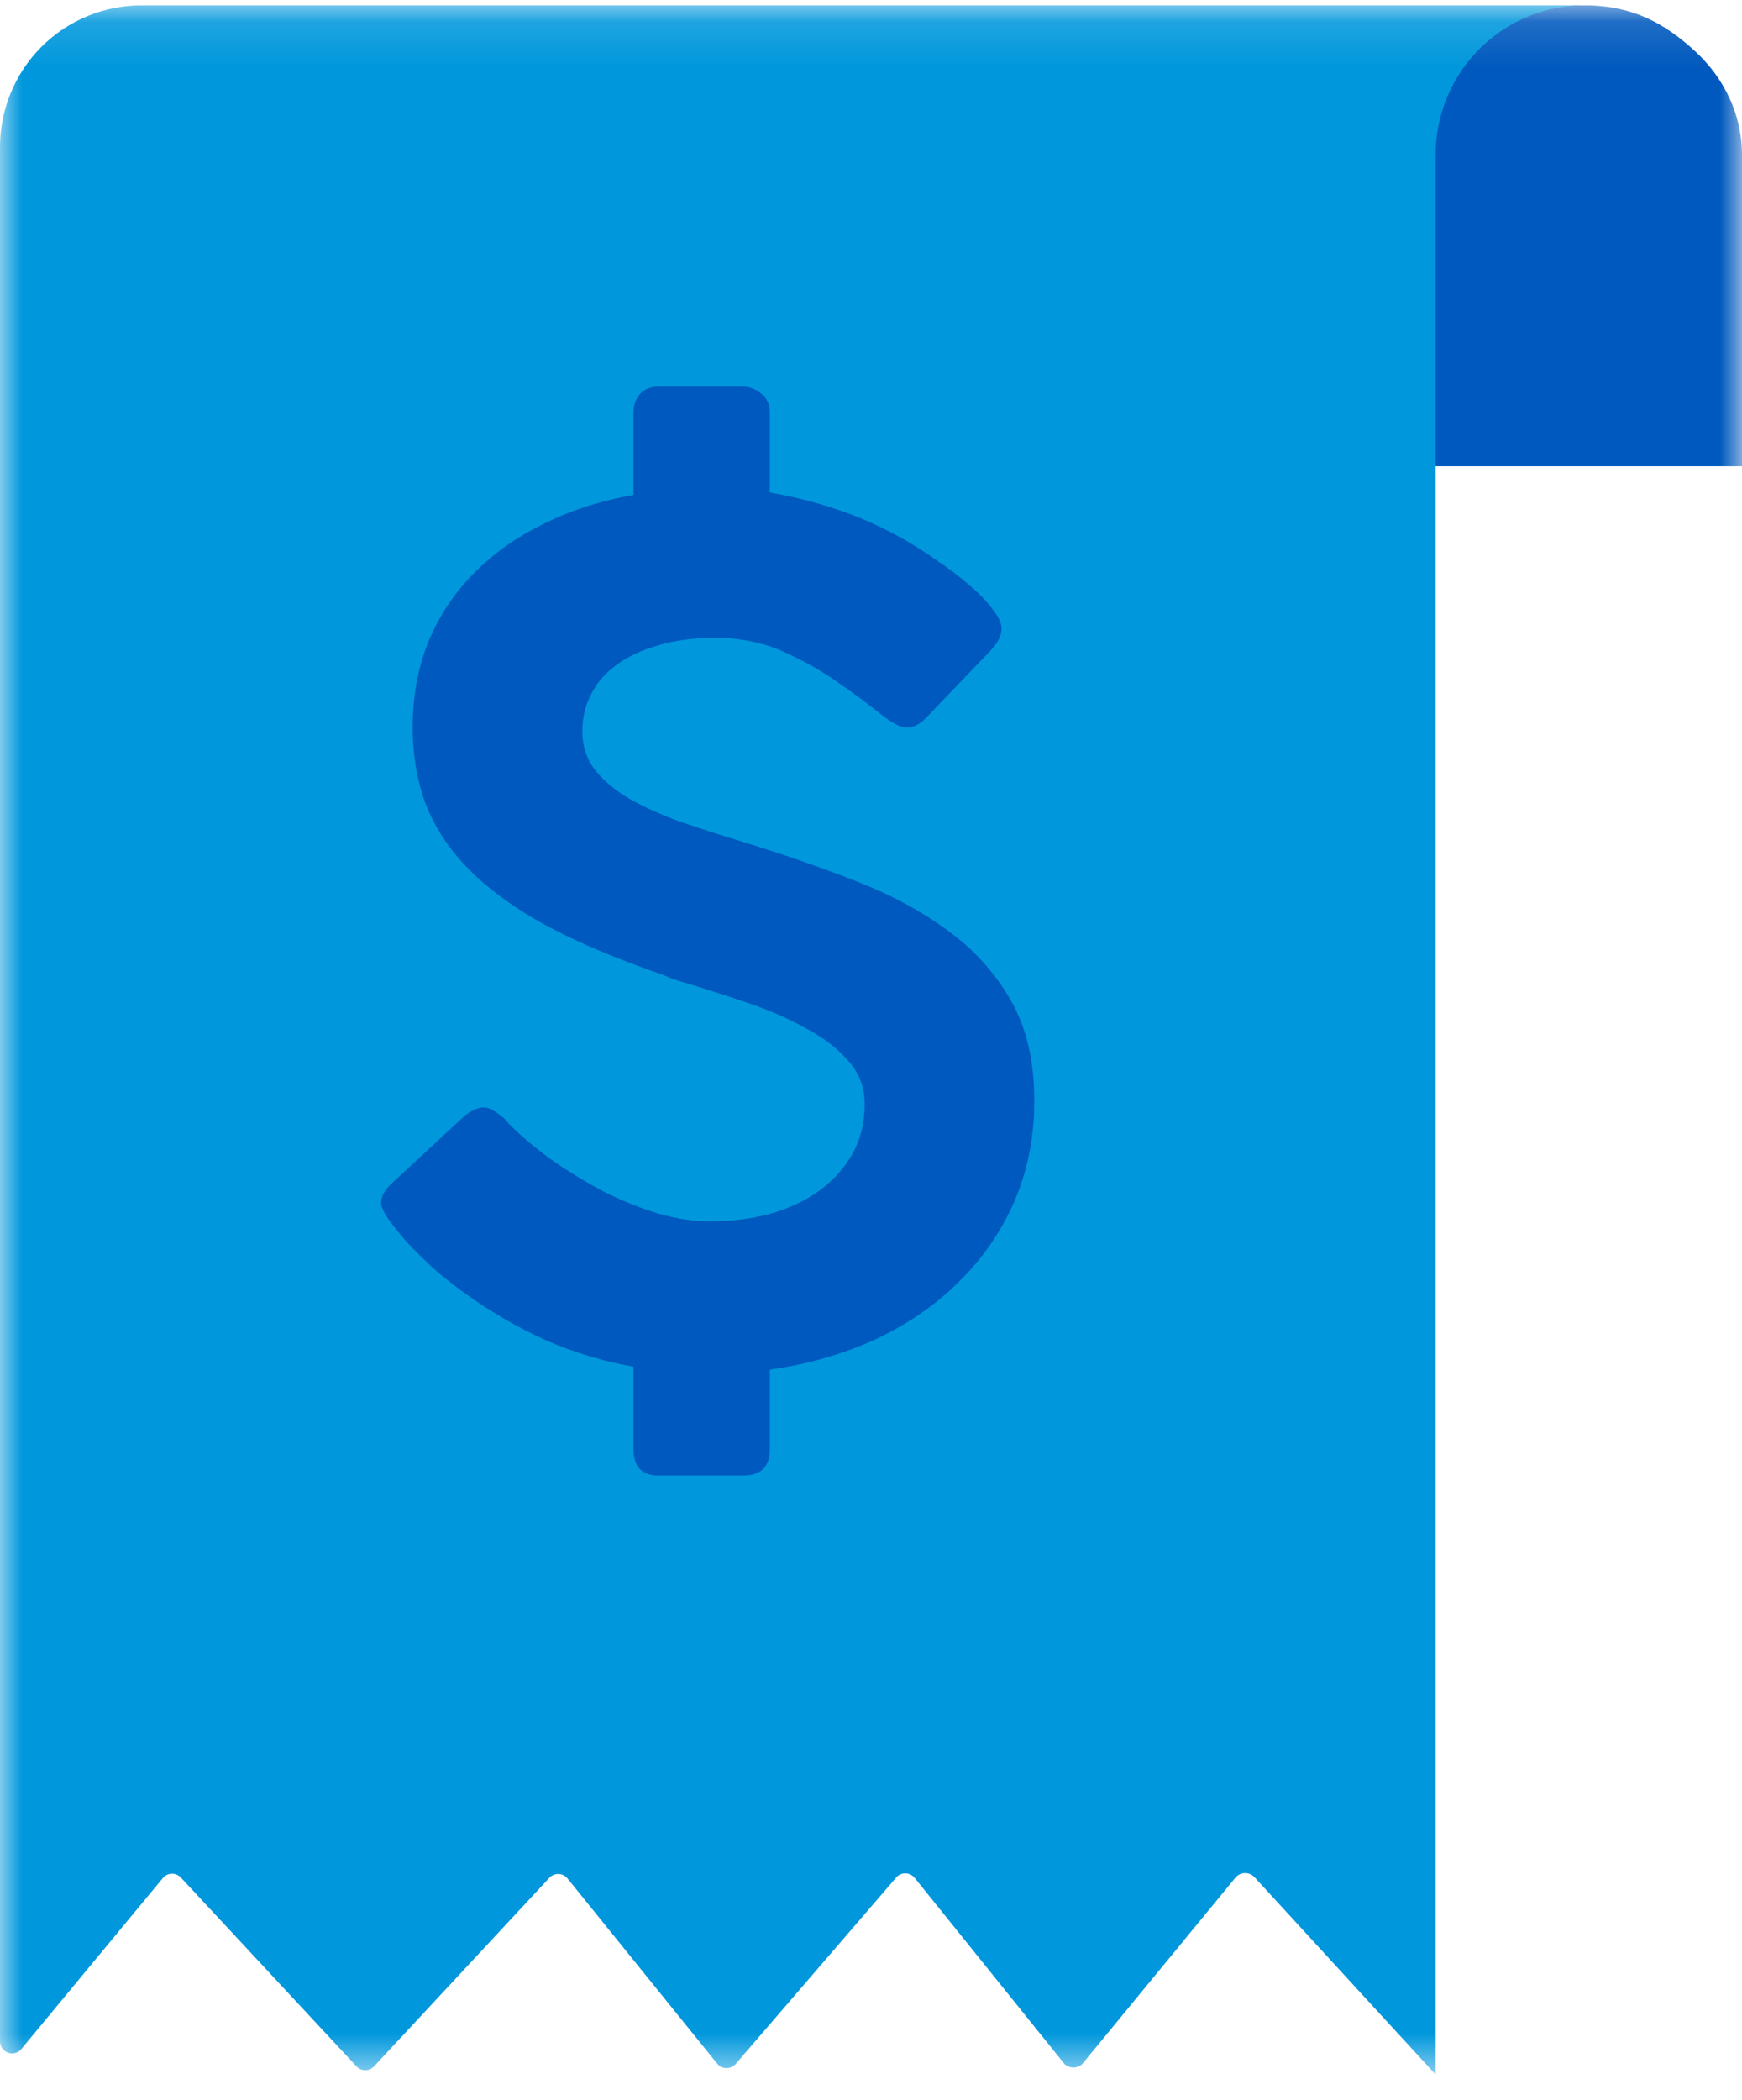
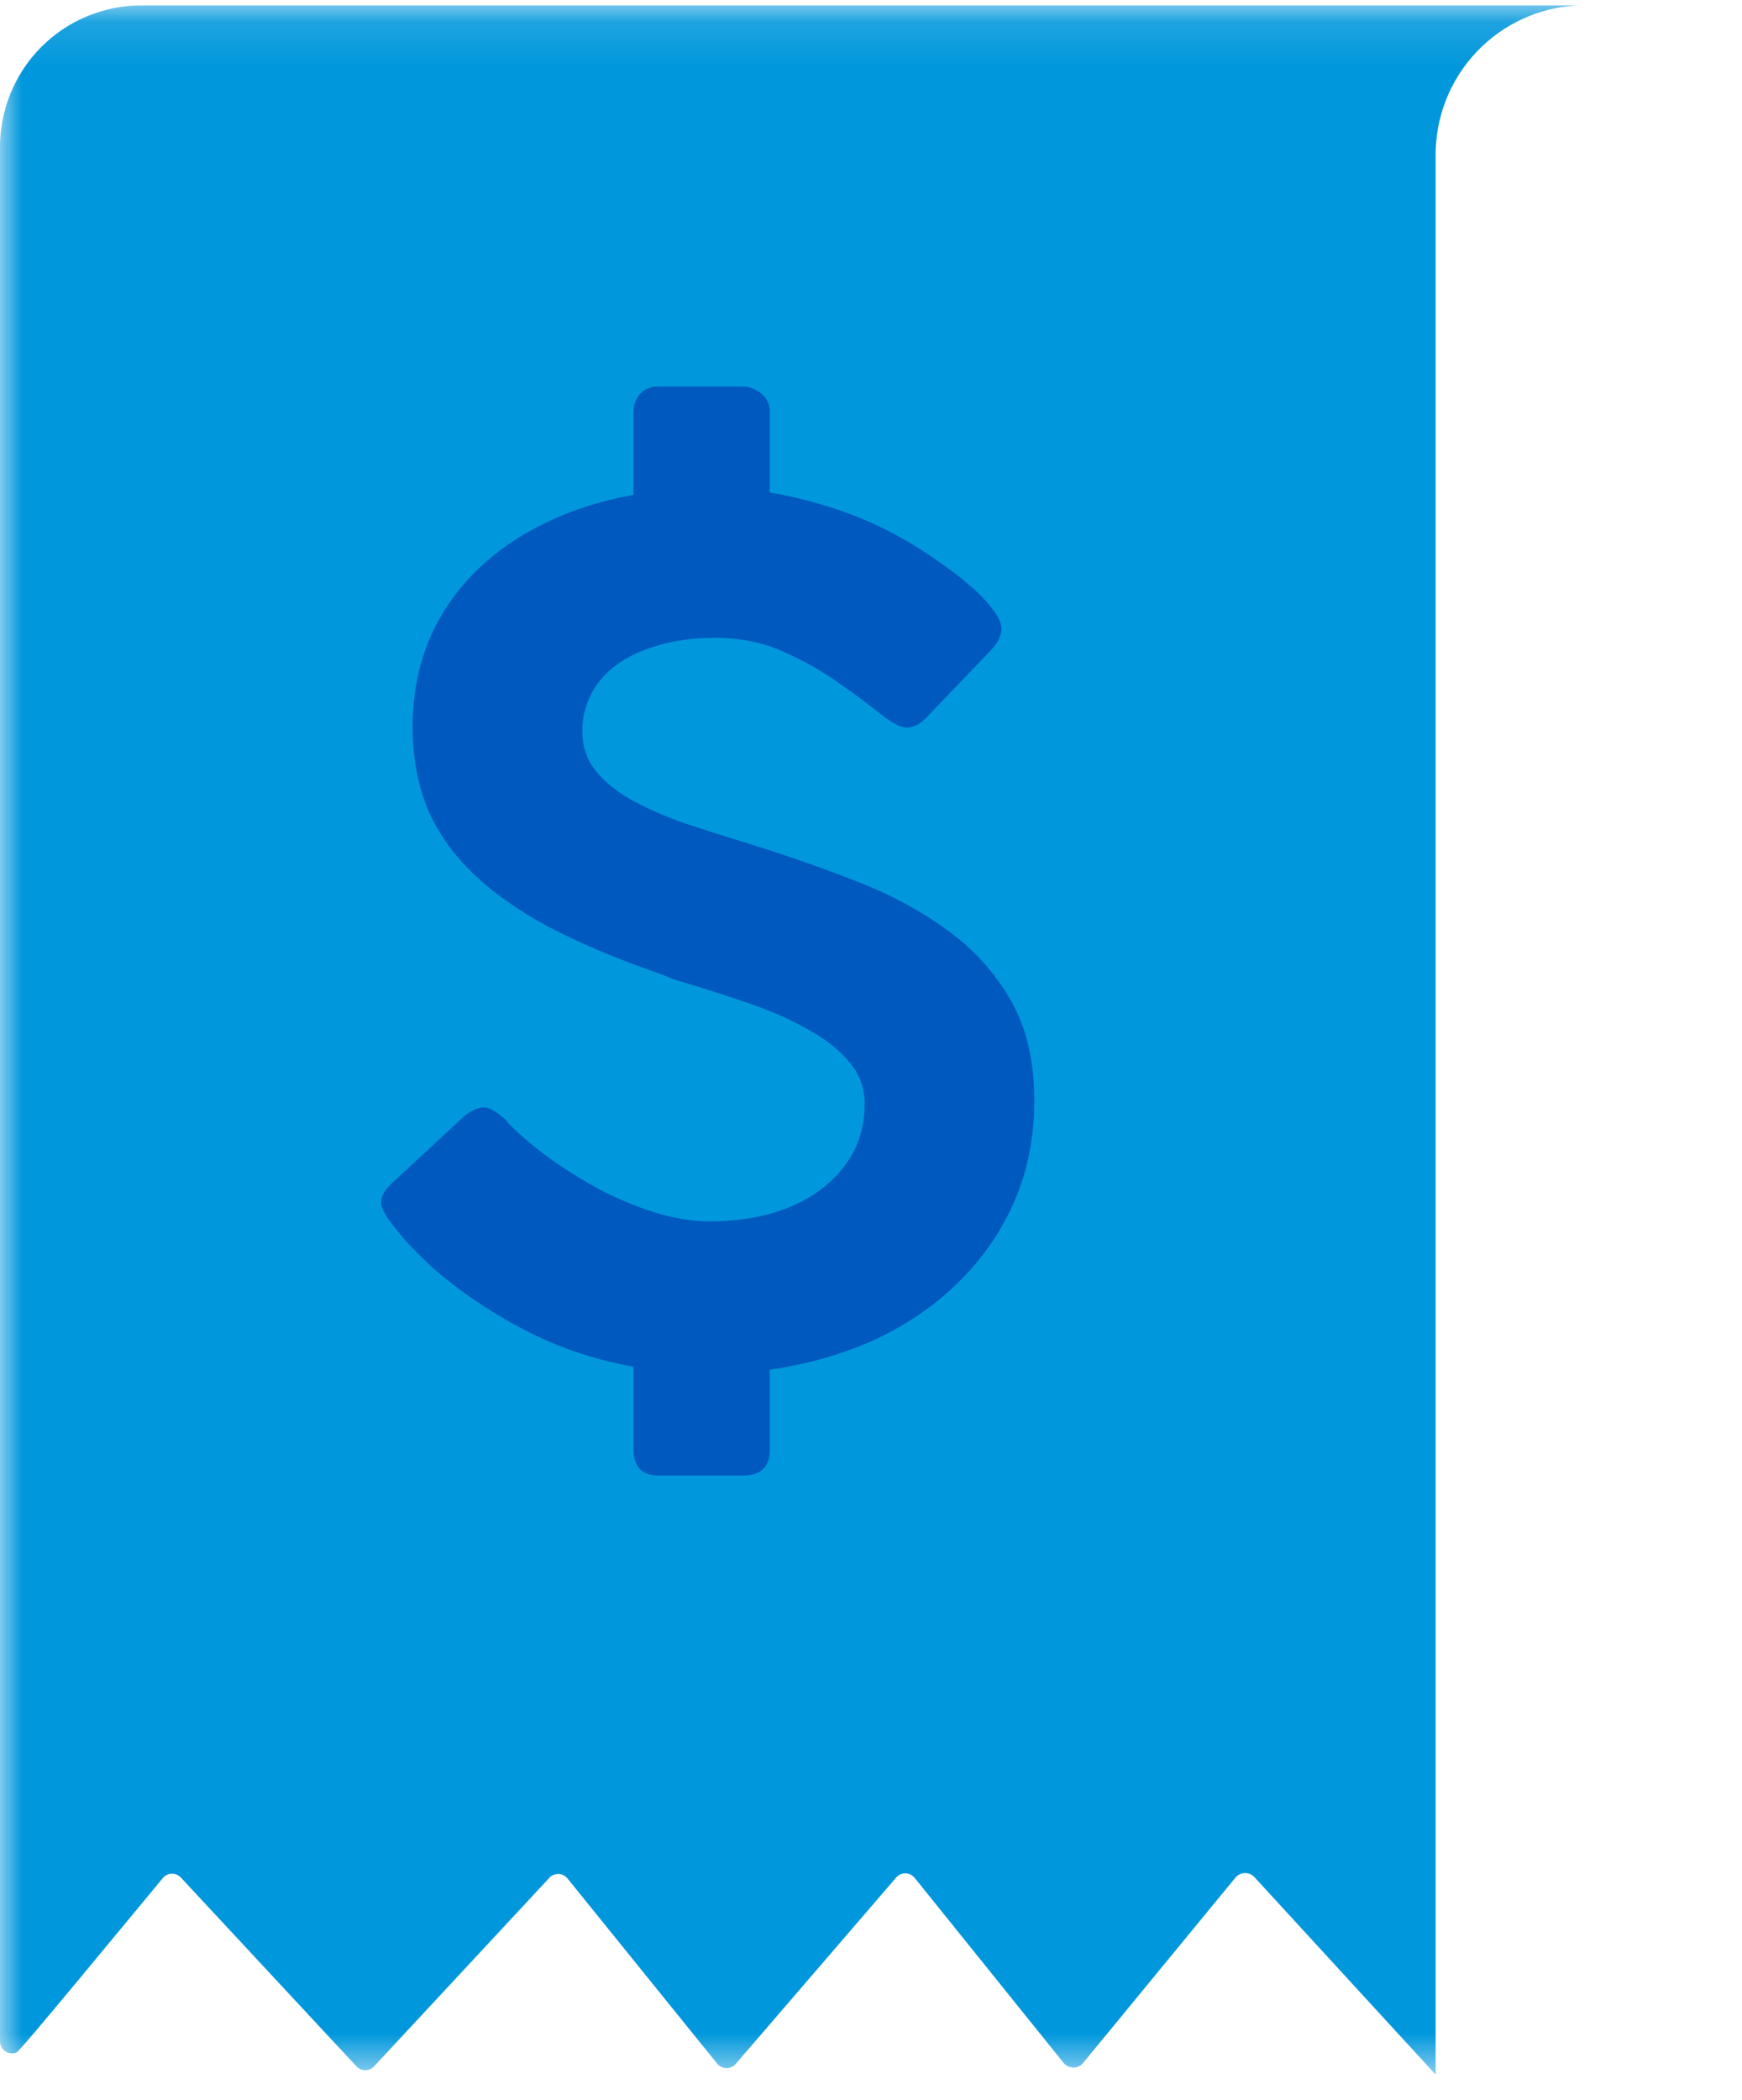
<svg xmlns="http://www.w3.org/2000/svg" fill="none" viewBox="0 0 39 47" height="47" width="39">
  <mask height="47" width="39" y="0" x="0" maskUnits="userSpaceOnUse" style="mask-type:alpha" id="mask0_1280_6479">
    <rect fill="#C4C4C4" transform="matrix(-1 0 0 1 39 0.121)" height="46.312" width="39" />
  </mask>
  <g mask="url(#mask0_1280_6479)">
-     <path fill="#0059BE" d="M35.264 0.121H35.596C36.569 0.152 37.261 0.516 37.939 1.136C38.617 1.757 38.997 2.585 39 3.449L39 7.121C39.004 7.952 39.356 8.751 39.989 9.364C40.623 9.977 41.491 10.359 42.425 10.435H31.688L31.688 3.449C31.679 2.591 32.047 1.765 32.715 1.143C33.382 0.522 34.296 0.156 35.264 0.121Z" />
-     <path fill="#0097DC" d="M3.204 0.121H35.344C34.475 0.157 33.654 0.53 33.056 1.163C32.458 1.795 32.129 2.637 32.141 3.509V46.434L28.086 42.016C28.059 41.987 28.027 41.964 27.991 41.948C27.955 41.932 27.916 41.924 27.876 41.924C27.837 41.924 27.798 41.932 27.762 41.948C27.726 41.964 27.694 41.987 27.667 42.016L24.247 46.176C24.221 46.208 24.188 46.233 24.15 46.25C24.113 46.267 24.072 46.276 24.031 46.276C23.99 46.276 23.949 46.267 23.912 46.25C23.875 46.233 23.842 46.208 23.815 46.176L20.477 42.03C20.451 41.999 20.419 41.974 20.383 41.956C20.347 41.939 20.307 41.93 20.267 41.93C20.227 41.93 20.187 41.939 20.151 41.956C20.115 41.974 20.083 41.999 20.058 42.03L16.476 46.19C16.451 46.221 16.419 46.246 16.382 46.263C16.346 46.281 16.306 46.289 16.266 46.289C16.226 46.289 16.187 46.281 16.151 46.263C16.114 46.246 16.082 46.221 16.057 46.19L12.705 42.044C12.68 42.012 12.648 41.987 12.611 41.97C12.575 41.953 12.536 41.944 12.496 41.944C12.456 41.944 12.416 41.953 12.38 41.97C12.343 41.987 12.311 42.012 12.286 42.044L8.38 46.244C8.355 46.273 8.323 46.296 8.289 46.312C8.254 46.328 8.216 46.336 8.177 46.336C8.139 46.336 8.101 46.328 8.066 46.312C8.031 46.296 8 46.273 7.975 46.244L4.055 42.03C4.03 42.001 3.998 41.978 3.964 41.962C3.929 41.946 3.891 41.938 3.852 41.938C3.814 41.938 3.776 41.946 3.741 41.962C3.706 41.978 3.675 42.001 3.65 42.03L0.487 45.851C0.452 45.898 0.404 45.932 0.348 45.948C0.292 45.965 0.233 45.964 0.179 45.944C0.124 45.924 0.077 45.887 0.045 45.839C0.013 45.79 -0.003 45.733 0 45.675V3.333C-0.005 2.909 0.074 2.489 0.233 2.097C0.392 1.705 0.628 1.349 0.926 1.05C1.225 0.75 1.58 0.514 1.971 0.355C2.362 0.195 2.781 0.116 3.204 0.121Z" />
+     <path fill="#0097DC" d="M3.204 0.121H35.344C34.475 0.157 33.654 0.53 33.056 1.163C32.458 1.795 32.129 2.637 32.141 3.509V46.434L28.086 42.016C28.059 41.987 28.027 41.964 27.991 41.948C27.955 41.932 27.916 41.924 27.876 41.924C27.837 41.924 27.798 41.932 27.762 41.948C27.726 41.964 27.694 41.987 27.667 42.016L24.247 46.176C24.221 46.208 24.188 46.233 24.15 46.25C24.113 46.267 24.072 46.276 24.031 46.276C23.99 46.276 23.949 46.267 23.912 46.25C23.875 46.233 23.842 46.208 23.815 46.176L20.477 42.03C20.451 41.999 20.419 41.974 20.383 41.956C20.347 41.939 20.307 41.93 20.267 41.93C20.227 41.93 20.187 41.939 20.151 41.956C20.115 41.974 20.083 41.999 20.058 42.03L16.476 46.19C16.451 46.221 16.419 46.246 16.382 46.263C16.346 46.281 16.306 46.289 16.266 46.289C16.226 46.289 16.187 46.281 16.151 46.263C16.114 46.246 16.082 46.221 16.057 46.19L12.705 42.044C12.68 42.012 12.648 41.987 12.611 41.97C12.575 41.953 12.536 41.944 12.496 41.944C12.456 41.944 12.416 41.953 12.38 41.97C12.343 41.987 12.311 42.012 12.286 42.044L8.38 46.244C8.355 46.273 8.323 46.296 8.289 46.312C8.254 46.328 8.216 46.336 8.177 46.336C8.139 46.336 8.101 46.328 8.066 46.312C8.031 46.296 8 46.273 7.975 46.244L4.055 42.03C4.03 42.001 3.998 41.978 3.964 41.962C3.929 41.946 3.891 41.938 3.852 41.938C3.814 41.938 3.776 41.946 3.741 41.962C3.706 41.978 3.675 42.001 3.65 42.03C0.452 45.898 0.404 45.932 0.348 45.948C0.292 45.965 0.233 45.964 0.179 45.944C0.124 45.924 0.077 45.887 0.045 45.839C0.013 45.79 -0.003 45.733 0 45.675V3.333C-0.005 2.909 0.074 2.489 0.233 2.097C0.392 1.705 0.628 1.349 0.926 1.05C1.225 0.75 1.58 0.514 1.971 0.355C2.362 0.195 2.781 0.116 3.204 0.121Z" />
    <path fill="#0059BE" d="M11.389 25.149C11.681 25.442 12.016 25.723 12.393 25.991C12.771 26.25 13.157 26.483 13.552 26.691C13.956 26.889 14.359 27.049 14.762 27.17C15.166 27.282 15.539 27.338 15.882 27.338C16.363 27.338 16.814 27.282 17.234 27.17C17.663 27.049 18.032 26.876 18.341 26.652C18.659 26.419 18.908 26.142 19.088 25.822C19.268 25.494 19.358 25.123 19.358 24.708C19.358 24.337 19.234 24.012 18.985 23.736C18.745 23.46 18.427 23.218 18.032 23.01C17.646 22.794 17.208 22.604 16.719 22.44C16.239 22.276 15.754 22.121 15.264 21.974C15.17 21.948 15.08 21.918 14.994 21.883C14.917 21.848 14.84 21.818 14.762 21.792C13.818 21.464 12.999 21.119 12.303 20.756C11.608 20.384 11.033 19.978 10.578 19.538C10.123 19.097 9.784 18.609 9.561 18.073C9.347 17.538 9.239 16.937 9.239 16.272C9.239 15.598 9.351 14.976 9.574 14.406C9.806 13.827 10.136 13.317 10.565 12.877C10.995 12.428 11.514 12.052 12.123 11.749C12.732 11.438 13.419 11.214 14.183 11.076V9.223C14.183 9.067 14.23 8.933 14.325 8.821C14.419 8.709 14.561 8.652 14.749 8.652H16.629C16.775 8.652 16.912 8.704 17.041 8.808C17.17 8.912 17.234 9.05 17.234 9.223V11.024C17.749 11.11 18.26 11.24 18.766 11.412C19.281 11.585 19.779 11.81 20.26 12.086C20.5 12.225 20.749 12.384 21.006 12.566C21.264 12.739 21.495 12.916 21.701 13.097C21.916 13.278 22.088 13.456 22.216 13.628C22.354 13.801 22.422 13.948 22.422 14.069C22.422 14.233 22.332 14.406 22.152 14.587L20.71 16.09C20.581 16.22 20.444 16.285 20.298 16.285C20.161 16.285 19.963 16.181 19.706 15.974C19.448 15.767 19.14 15.538 18.779 15.287C18.419 15.028 18.007 14.795 17.543 14.587C17.08 14.38 16.569 14.276 16.011 14.276C15.53 14.276 15.106 14.332 14.737 14.445C14.367 14.549 14.054 14.695 13.797 14.885C13.548 15.067 13.359 15.287 13.23 15.546C13.102 15.797 13.037 16.069 13.037 16.363C13.037 16.7 13.132 16.989 13.32 17.231C13.509 17.473 13.767 17.689 14.093 17.879C14.428 18.069 14.822 18.246 15.277 18.41C15.741 18.566 16.243 18.725 16.784 18.89C17.616 19.149 18.419 19.43 19.191 19.732C19.963 20.034 20.642 20.401 21.225 20.833C21.809 21.257 22.276 21.775 22.628 22.388C22.98 23.002 23.156 23.749 23.156 24.63C23.156 25.451 23.006 26.207 22.706 26.898C22.405 27.58 21.989 28.181 21.457 28.699C20.933 29.218 20.311 29.645 19.59 29.982C18.869 30.31 18.084 30.535 17.234 30.656V32.444C17.234 32.833 17.032 33.027 16.629 33.027H14.749C14.372 33.027 14.183 32.833 14.183 32.444V30.591C13.505 30.47 12.848 30.271 12.213 29.995C11.587 29.71 10.99 29.364 10.424 28.958C10.183 28.786 9.947 28.6 9.716 28.401C9.493 28.194 9.291 27.995 9.111 27.805C8.939 27.606 8.797 27.429 8.686 27.274C8.583 27.118 8.531 27.002 8.531 26.924C8.531 26.777 8.617 26.626 8.789 26.47L10.411 24.967C10.574 24.846 10.711 24.786 10.823 24.786C10.9 24.786 10.977 24.812 11.055 24.863C11.132 24.907 11.218 24.971 11.312 25.058L11.389 25.149Z" />
  </g>
</svg>